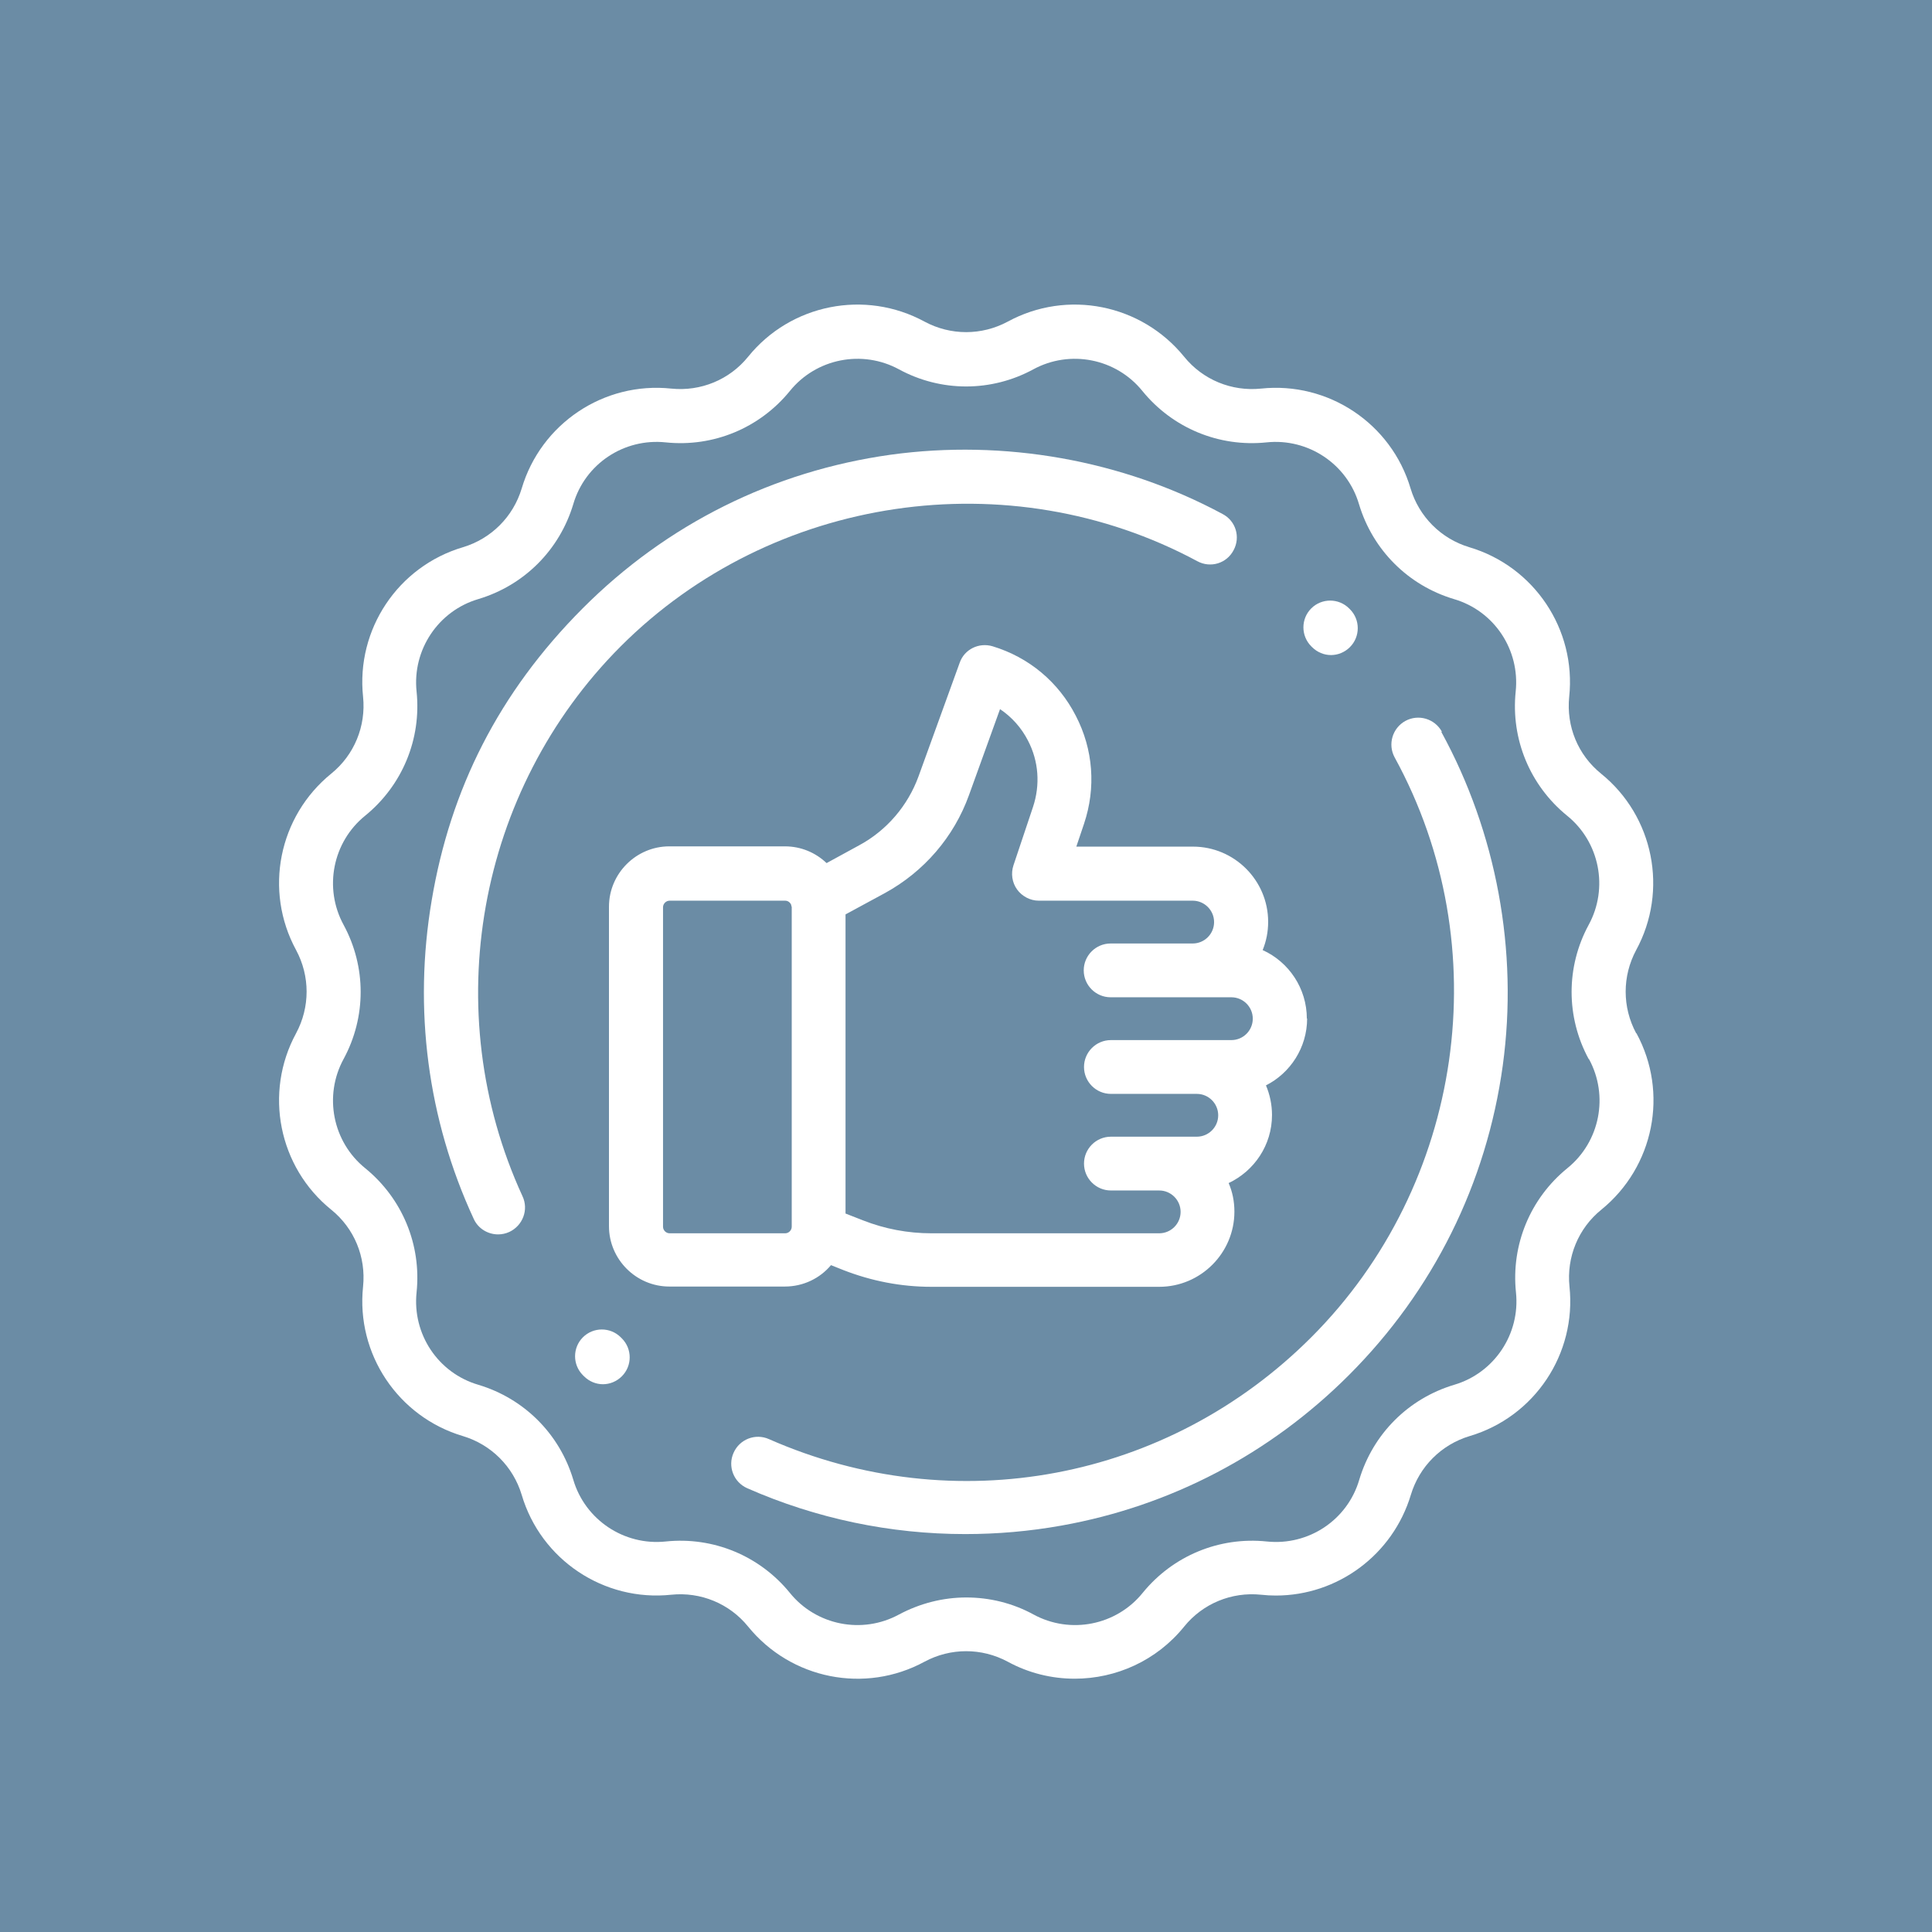
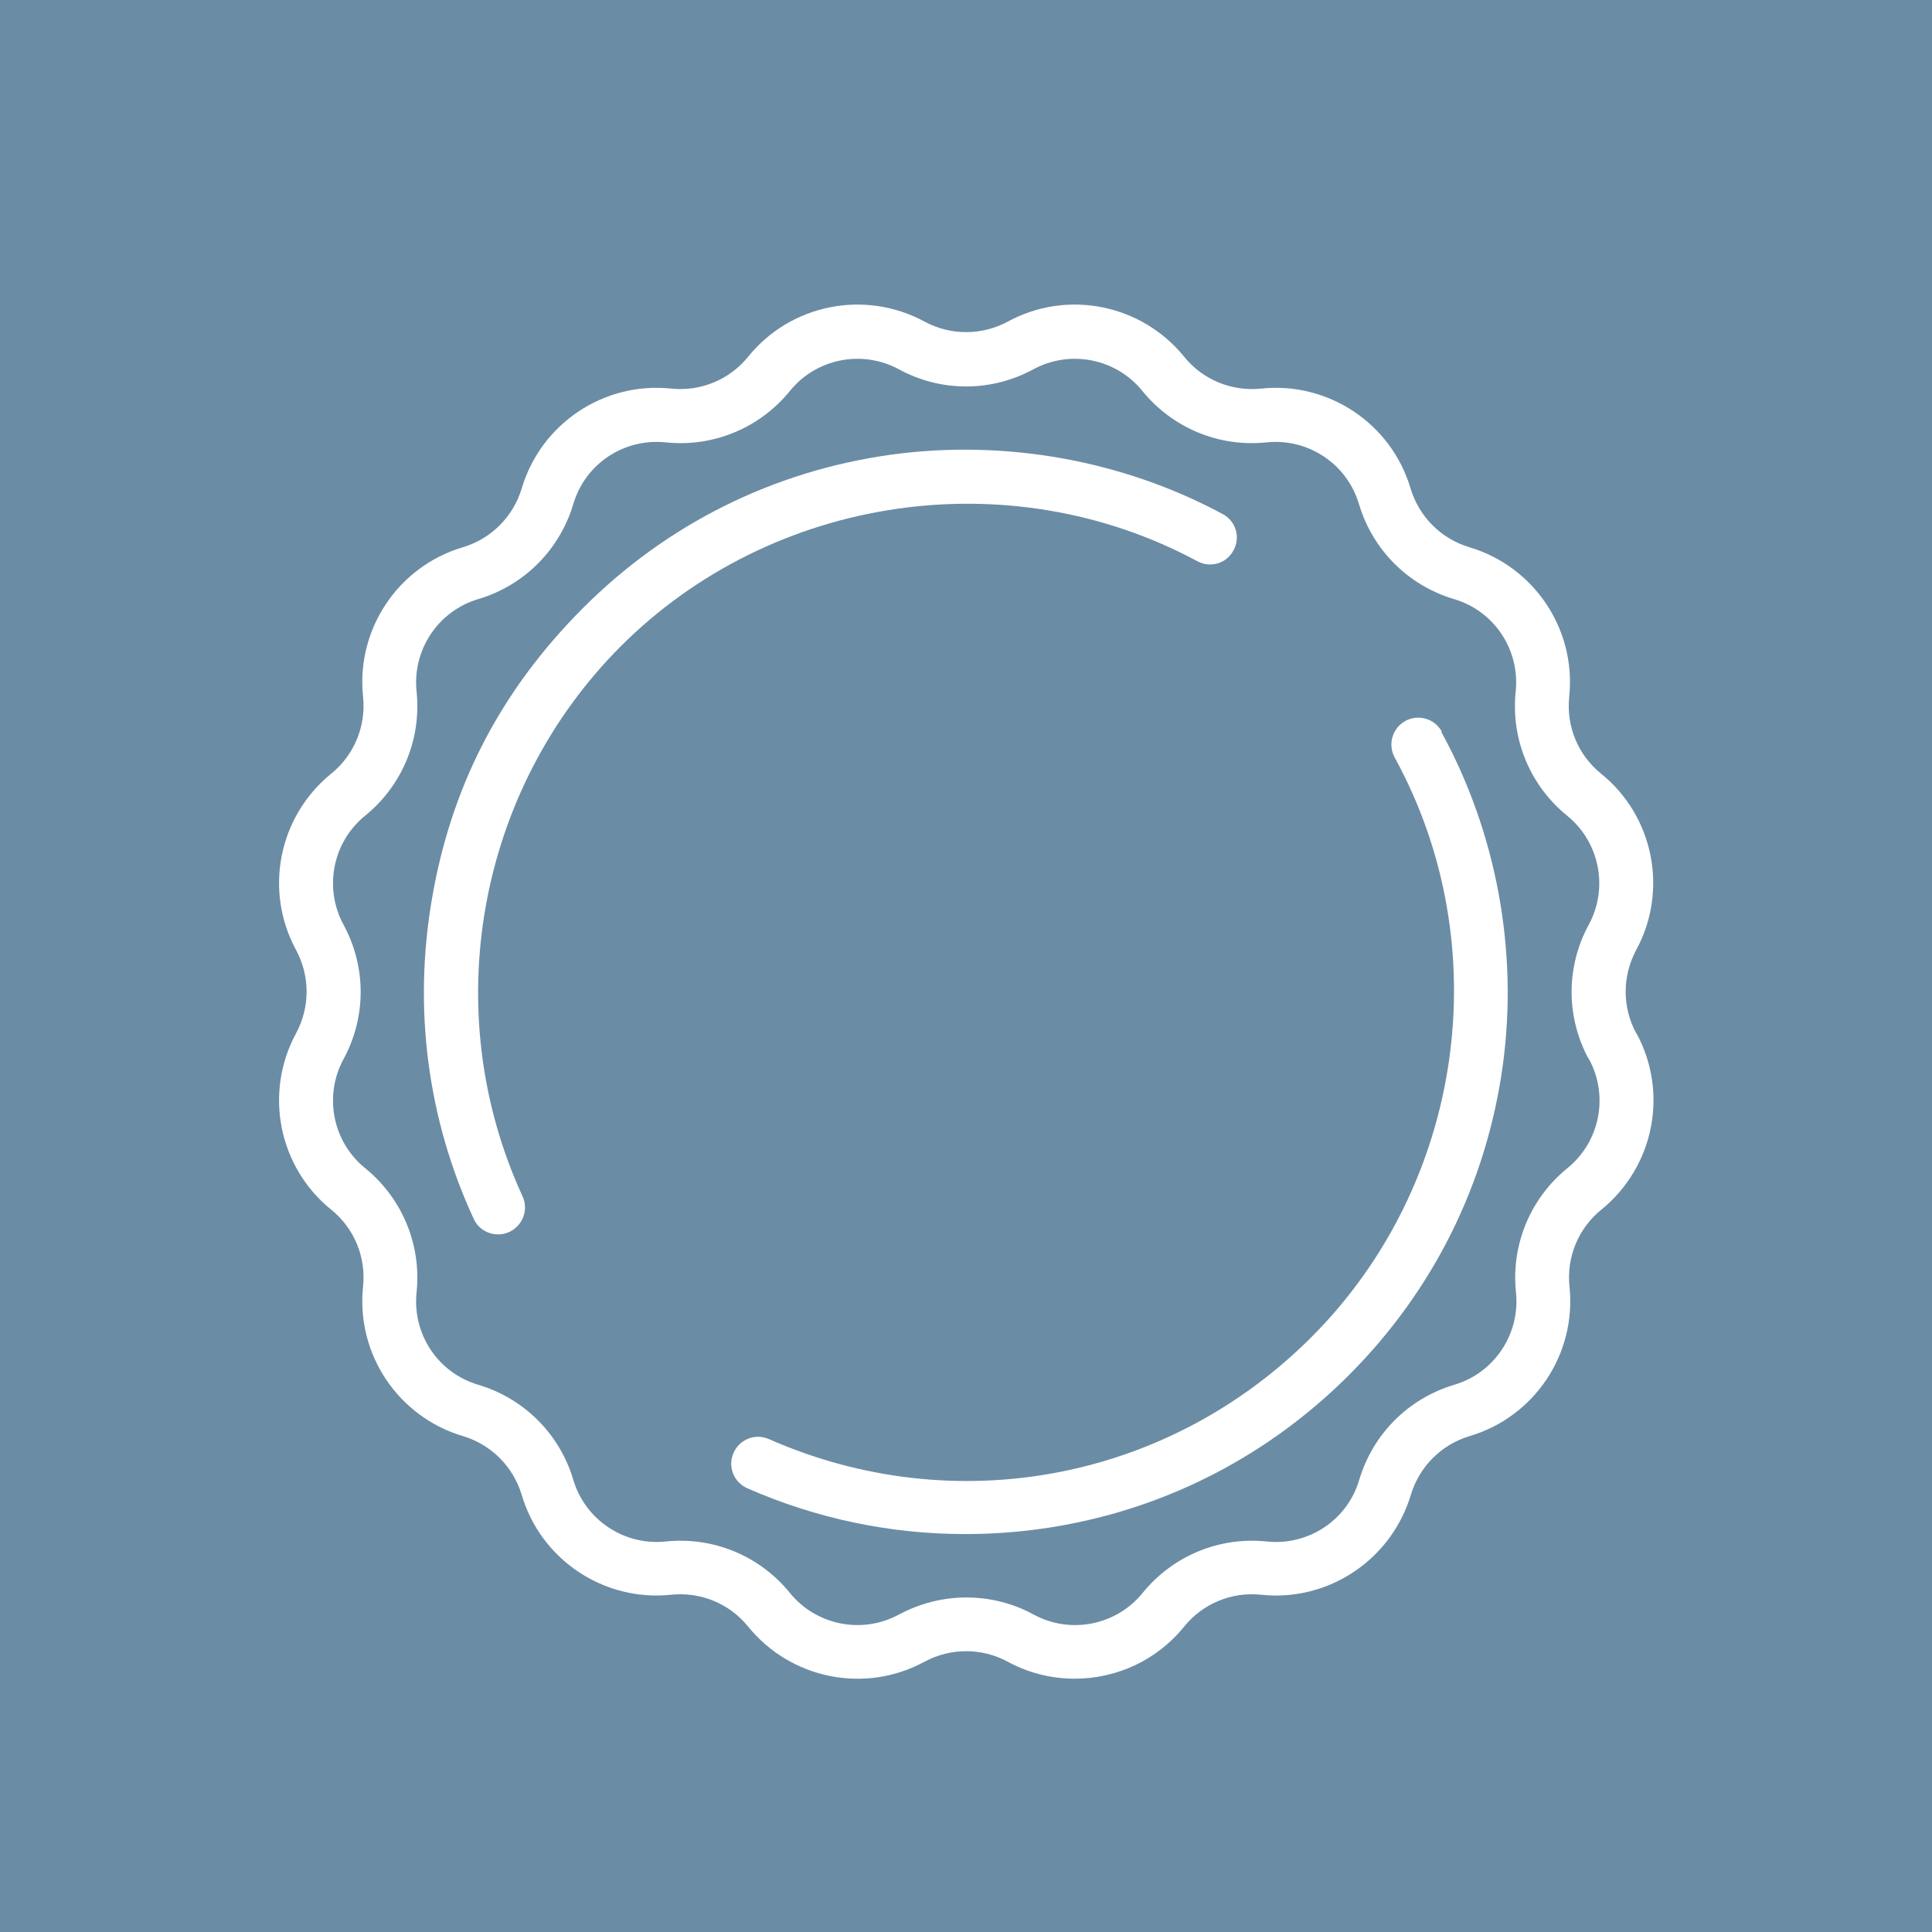
<svg xmlns="http://www.w3.org/2000/svg" id="Layer_1" viewBox="0 0 70.4 70.4">
  <defs>
    <style>
      .cls-1 {
        fill: #fff;
      }

      .cls-2 {
        fill: #6b8ca5;
      }
    </style>
  </defs>
  <rect class="cls-2" y="0" width="70.4" height="70.4" />
  <g>
    <path class="cls-1" d="M59.62,37.65c-.51-.95-.51-2.08,0-3.03,1.18-2.17.64-4.88-1.28-6.43-.84-.68-1.27-1.72-1.16-2.8.26-2.46-1.28-4.75-3.64-5.45-1.03-.31-1.83-1.11-2.14-2.14-.7-2.37-3-3.9-5.45-3.64-1.07.11-2.12-.32-2.8-1.16-1.56-1.92-4.26-2.46-6.43-1.28-.95.51-2.08.51-3.03,0-2.17-1.18-4.88-.64-6.43,1.28-.68.84-1.73,1.27-2.8,1.16-2.46-.26-4.75,1.28-5.45,3.64-.31,1.03-1.11,1.83-2.14,2.14-2.37.7-3.9,3-3.64,5.45.11,1.07-.32,2.12-1.16,2.8-1.92,1.56-2.46,4.26-1.28,6.43.51.95.51,2.08,0,3.03-1.18,2.17-.64,4.88,1.28,6.43.84.68,1.27,1.72,1.16,2.8-.26,2.46,1.28,4.75,3.64,5.45,1.03.31,1.83,1.11,2.14,2.14.7,2.37,3,3.9,5.45,3.64,1.07-.11,2.12.32,2.8,1.16,1.56,1.92,4.26,2.46,6.43,1.28.95-.51,2.08-.51,3.03,0,.77.42,1.61.62,2.44.62,1.51,0,2.99-.66,3.99-1.9.68-.84,1.73-1.27,2.8-1.16.18.02.36.03.54.03,2.25,0,4.26-1.48,4.92-3.67.31-1.03,1.11-1.83,2.14-2.14,2.37-.7,3.9-3,3.64-5.45-.11-1.07.32-2.12,1.16-2.8,1.92-1.56,2.46-4.26,1.28-6.43ZM57.9,38.59c.73,1.34.4,3.02-.79,3.98-1.35,1.1-2.05,2.79-1.87,4.52.16,1.52-.79,2.94-2.25,3.37-1.67.5-2.96,1.79-3.46,3.46-.43,1.47-1.85,2.41-3.37,2.25-1.73-.18-3.42.52-4.52,1.87-.96,1.19-2.64,1.52-3.98.79-.77-.42-1.61-.62-2.45-.62s-1.68.21-2.45.62c-1.34.73-3.02.4-3.98-.79-1.1-1.35-2.79-2.05-4.52-1.87-1.52.16-2.94-.79-3.37-2.25-.5-1.67-1.79-2.96-3.46-3.46-1.47-.43-2.41-1.85-2.25-3.37.18-1.73-.52-3.42-1.87-4.52-1.19-.96-1.52-2.64-.79-3.98.83-1.53.83-3.36,0-4.89-.73-1.34-.4-3.02.79-3.98,1.35-1.1,2.05-2.79,1.87-4.52-.16-1.52.79-2.94,2.25-3.37,1.67-.5,2.96-1.79,3.46-3.46.43-1.47,1.85-2.41,3.37-2.25,1.73.18,3.42-.52,4.52-1.87.96-1.19,2.64-1.52,3.98-.79,1.53.83,3.36.83,4.89,0,1.34-.73,3.02-.4,3.98.79,1.1,1.35,2.79,2.05,4.52,1.87,1.52-.16,2.94.79,3.37,2.25.5,1.67,1.79,2.96,3.46,3.46,1.47.43,2.41,1.85,2.25,3.37-.18,1.73.52,3.42,1.87,4.52,1.19.96,1.52,2.64.79,3.98-.83,1.53-.83,3.36,0,4.89Z" />
    <path class="cls-1" d="M44.55,18.73c-3.66-1.97-7.96-2.73-12.1-2.16-4.28.6-8.16,2.53-11.22,5.6s-4.82,6.59-5.5,10.64c-.67,3.96-.15,7.97,1.53,11.6.16.36.52.57.89.57.14,0,.28-.03.41-.09.49-.23.71-.81.48-1.3-3.1-6.74-1.66-14.79,3.58-20.04,5.51-5.51,14.15-6.79,21.01-3.1.48.26,1.07.08,1.32-.4.26-.48.08-1.07-.4-1.32Z" />
-     <path class="cls-1" d="M22.66,48.77l-.04-.04c-.38-.38-1-.38-1.38,0-.38.38-.38,1,0,1.38l.04.04c.19.19.44.29.69.29s.5-.1.69-.29c.38-.38.38-1,0-1.38Z" />
    <path class="cls-1" d="M52.54,26.66c-.26-.47-.85-.65-1.33-.39-.47.26-.65.85-.39,1.33,3.77,6.88,2.52,15.57-3.04,21.13-5.23,5.23-12.99,6.69-19.76,3.71-.49-.22-1.07,0-1.29.5-.22.49,0,1.07.5,1.29,2.52,1.11,5.22,1.67,7.94,1.67,1.17,0,2.34-.1,3.51-.31,3.98-.71,7.6-2.61,10.47-5.48,3.08-3.08,5.02-6.99,5.61-11.29.57-4.17-.23-8.48-2.24-12.15Z" />
-     <path class="cls-1" d="M49.19,22.2l-.03-.03c-.38-.38-1-.38-1.38,0-.38.38-.38,1,0,1.38l.03.03c.19.19.44.29.69.29s.5-.1.69-.29c.38-.38.38-1,0-1.38Z" />
-     <path class="cls-1" d="M47.62,37.12c0-1.11-.66-2.07-1.61-2.5.13-.32.2-.66.2-1.03,0-1.51-1.23-2.74-2.74-2.74h-4.25l.28-.83c.44-1.31.34-2.71-.3-3.94-.63-1.23-1.71-2.13-3.03-2.53-.5-.15-1.03.11-1.2.6l-1.5,4.14c-.39,1.07-1.16,1.97-2.16,2.51l-1.19.65c-.4-.38-.93-.61-1.52-.61h-4.21c-1.21,0-2.2.99-2.2,2.2v11.64c0,1.21.99,2.2,2.2,2.2h4.21c.67,0,1.28-.3,1.68-.78l.45.18c1.03.4,2.1.61,3.21.61h8.3c1.51,0,2.74-1.23,2.74-2.74,0-.37-.07-.72-.21-1.04.93-.44,1.58-1.38,1.58-2.48,0-.38-.08-.75-.22-1.08.89-.45,1.5-1.38,1.5-2.44ZM28.85,44.7c0,.13-.11.24-.24.24h-4.21c-.13,0-.24-.11-.24-.24v-11.64c0-.13.11-.24.24-.24h4.21c.1,0,.18.06.22.15,0,.03.01.05.02.08,0,0,0,.01,0,.02v11.64ZM44.88,37.9h-4.4c-.54,0-.98.44-.98.98s.44.98.98.98h3.13c.43,0,.78.35.78.78s-.35.78-.78.78h-3.13c-.54,0-.98.44-.98.98s.44.98.98.98h1.76c.43,0,.78.35.78.78s-.35.78-.78.78h-8.3c-.86,0-1.7-.16-2.49-.47l-.64-.25v-10.9l1.44-.78c1.42-.78,2.51-2.04,3.06-3.57l1.13-3.13c.43.29.78.68,1.02,1.15.39.75.45,1.61.18,2.42l-.71,2.12c-.1.3-.05.63.13.88s.48.41.79.41h5.61c.43,0,.78.35.78.78s-.35.78-.78.78h-2.99c-.54,0-.98.44-.98.98s.44.98.98.98h4.4c.43,0,.78.35.78.78s-.35.78-.78.78Z" />
  </g>
</svg>